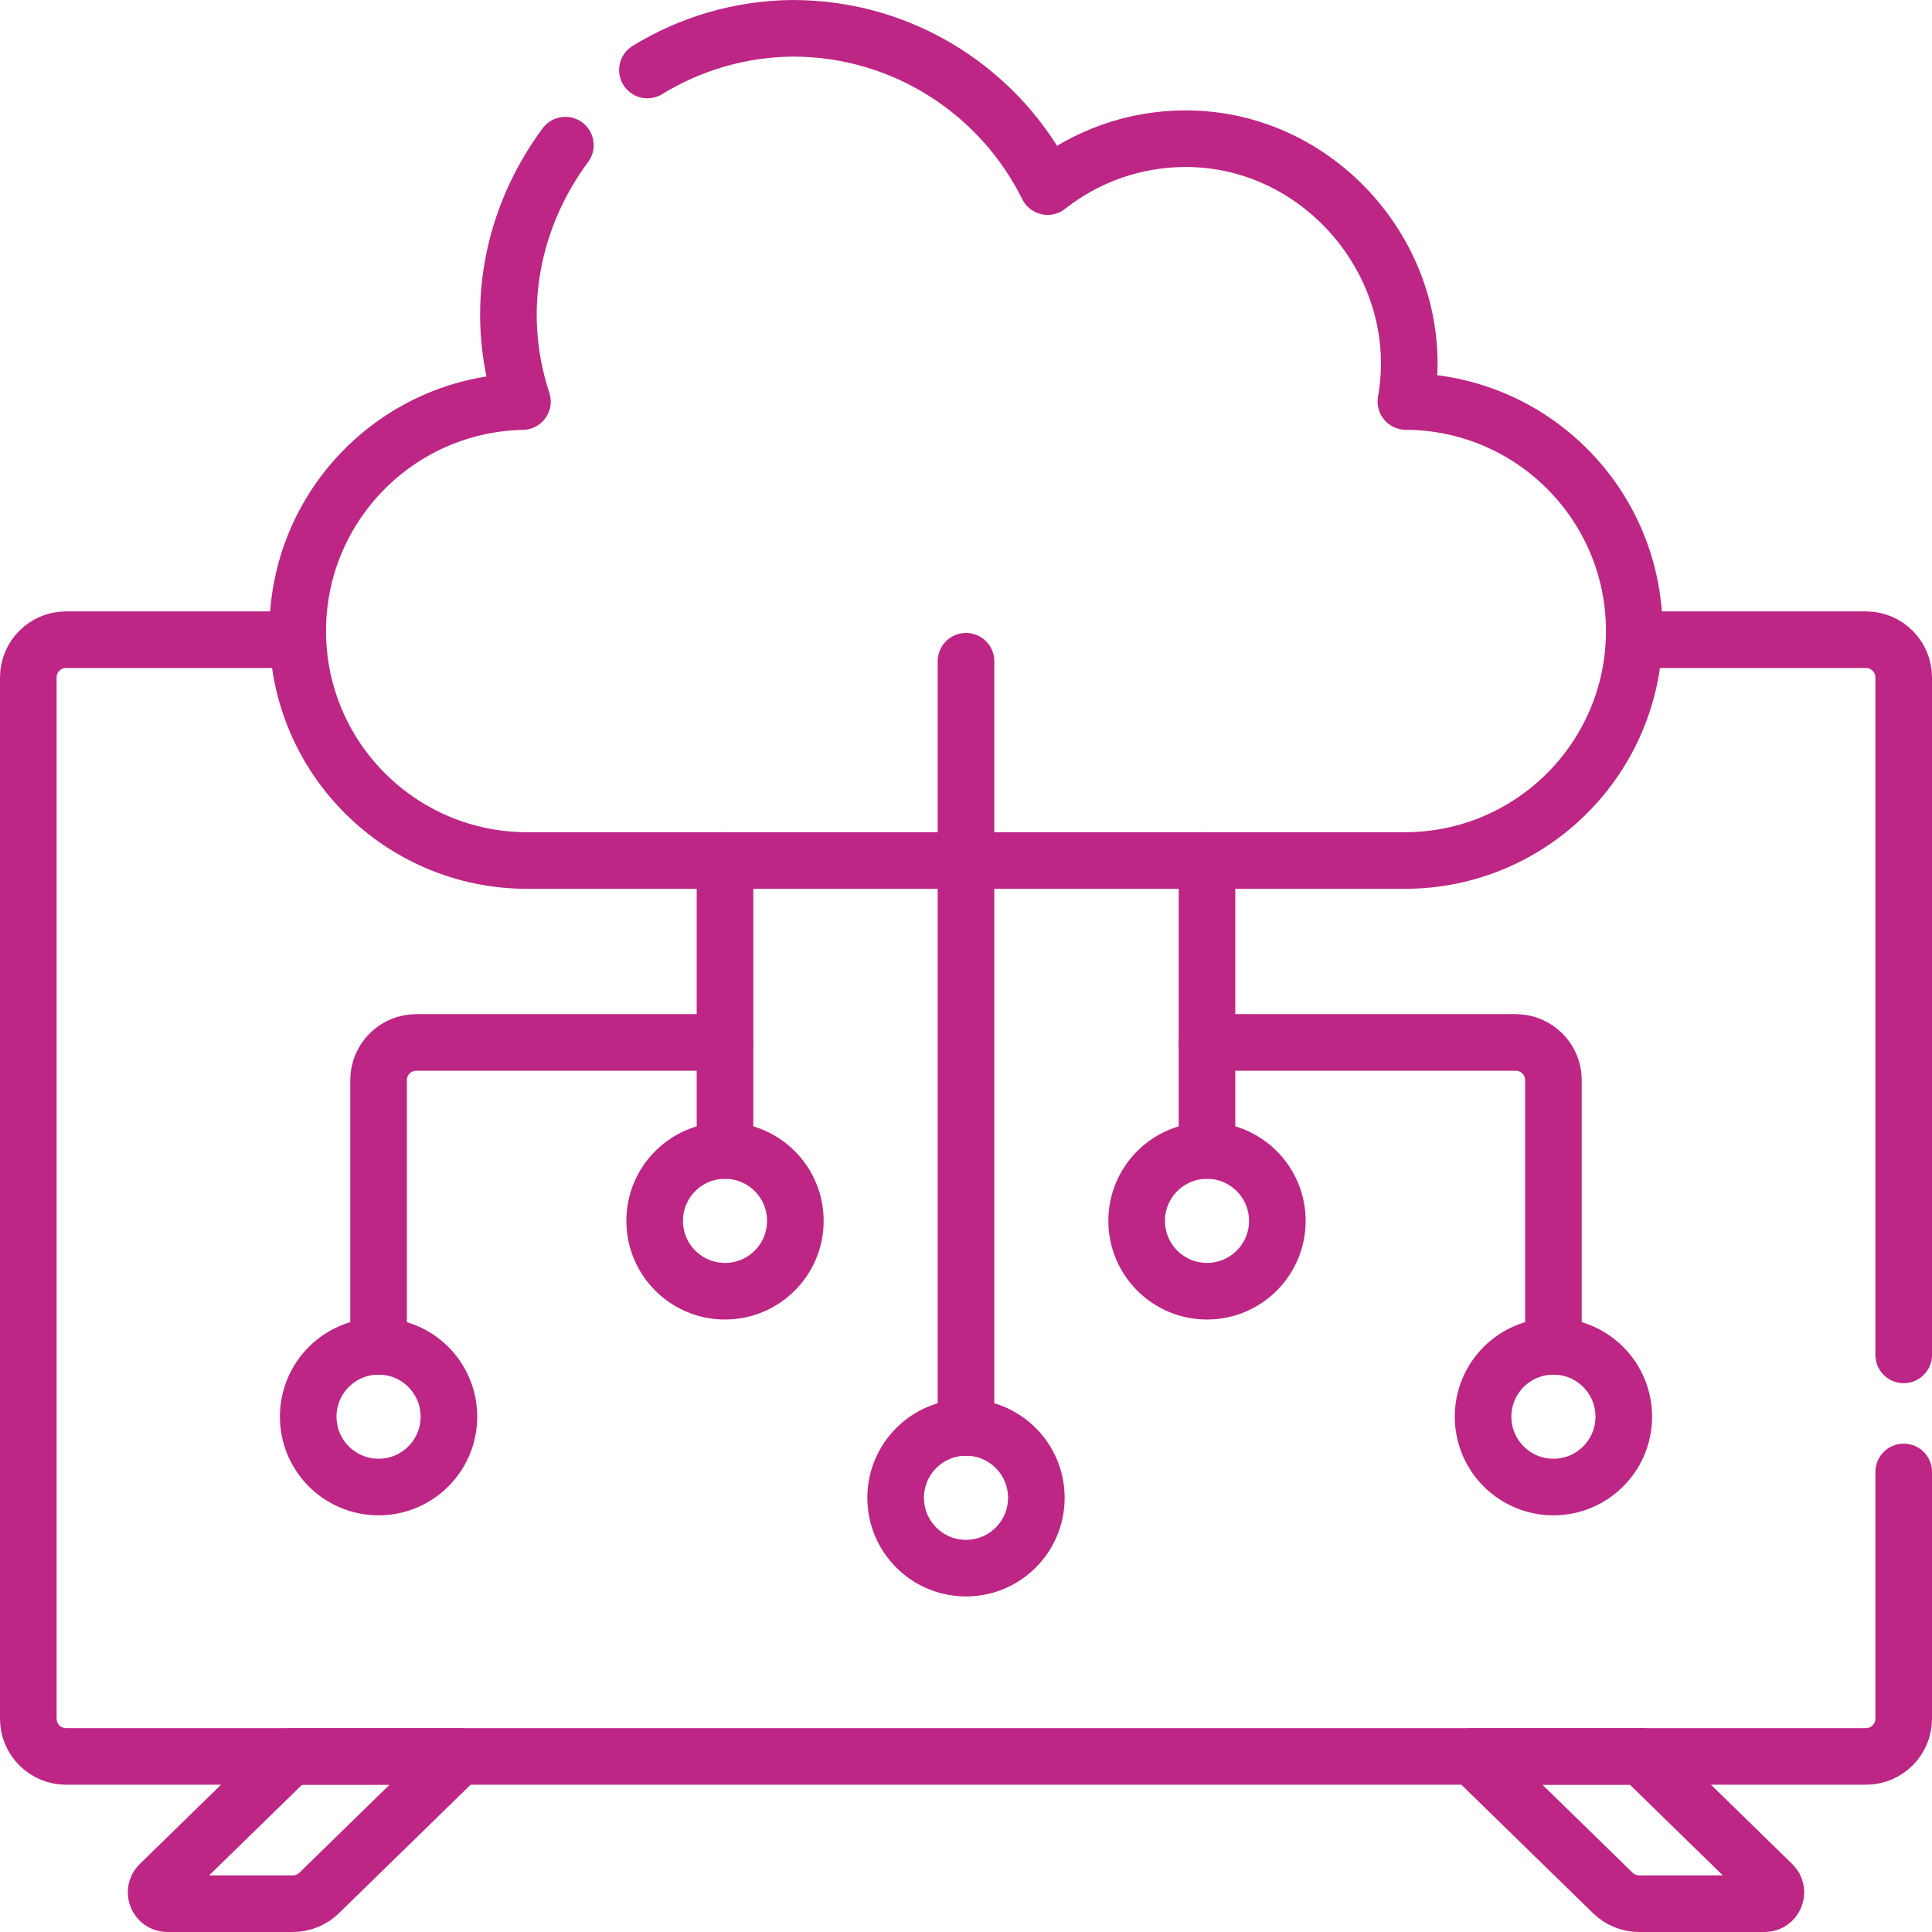
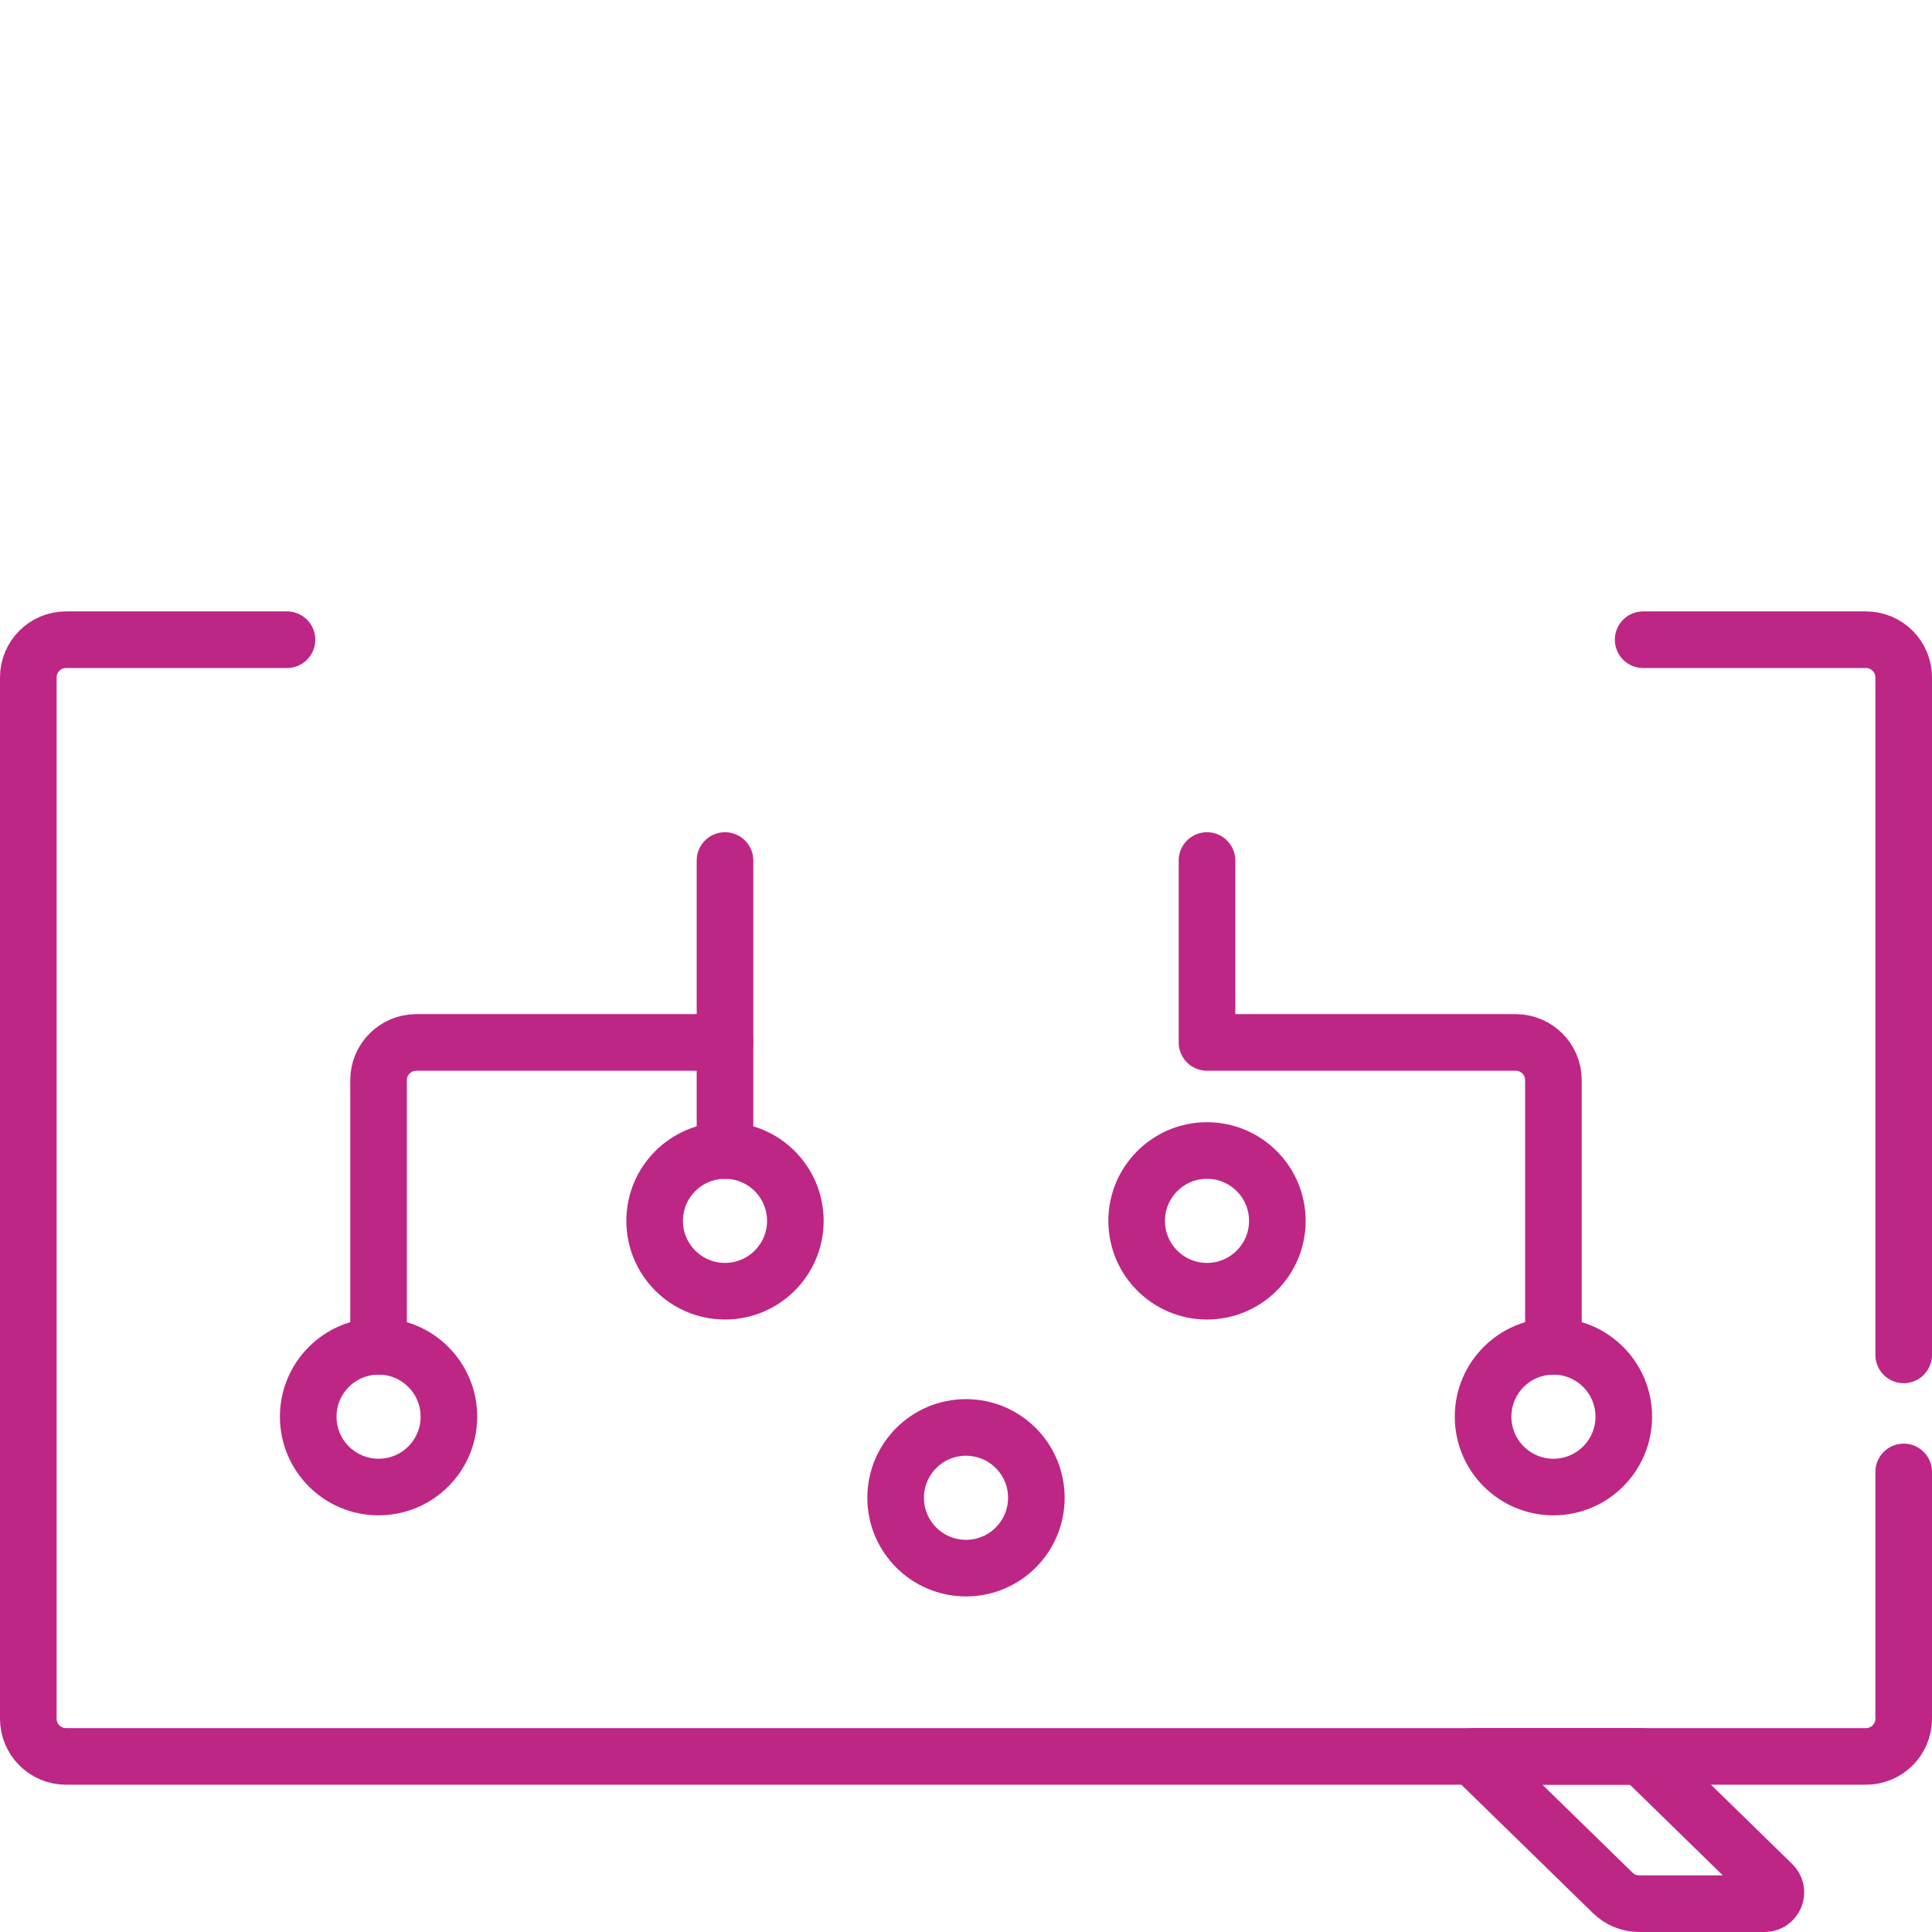
<svg xmlns="http://www.w3.org/2000/svg" version="1.1" id="Capa_1" x="0px" y="0px" viewBox="0 0 512 512" style="enable-background:new 0 0 512 512;" xml:space="preserve" width="512" height="512">
  <g>
    <g>
      <path style="fill:none;stroke:#BD2684;stroke-width:15;stroke-linecap:round;stroke-linejoin:round;stroke-miterlimit:10;" d="&#10;&#09;&#09;&#09;M504.5,390.078v65.392c0,5.523-4.477,10-10,10h-477c-5.523,0-10-4.477-10-10V179.53c0-5.523,4.477-10,10-10h58.556" />
      <path style="fill:none;stroke:#BD2684;stroke-width:15;stroke-linecap:round;stroke-linejoin:round;stroke-miterlimit:10;" d="&#10;&#09;&#09;&#09;M435.449,169.53H494.5c5.523,0,10,4.477,10,10v179.531" />
      <g>
-         <path style="fill:none;stroke:#BD2684;stroke-width:15;stroke-linecap:round;stroke-linejoin:round;stroke-miterlimit:10;" d="&#10;&#09;&#09;&#09;&#09;M77.596,504.5H44.37c-2.691,0-4.021-3.268-2.095-5.147L77,465.47h44.667L84.58,501.657C82.712,503.48,80.206,504.5,77.596,504.5z&#10;&#09;&#09;&#09;&#09;" />
        <path style="fill:none;stroke:#BD2684;stroke-width:15;stroke-linecap:round;stroke-linejoin:round;stroke-miterlimit:10;" d="&#10;&#09;&#09;&#09;&#09;M434.404,504.5h33.226c2.691,0,4.021-3.268,2.095-5.147L435,465.47h-44.667l37.087,36.187&#10;&#09;&#09;&#09;&#09;C429.288,503.48,431.794,504.5,434.404,504.5z" />
      </g>
    </g>
    <g>
-       <path style="fill:none;stroke:#BD2684;stroke-width:15;stroke-linecap:round;stroke-linejoin:round;stroke-miterlimit:10;" d="&#10;&#09;&#09;&#09;M149.831,38.468c-13.901,18.708-19.404,43.577-11.38,67.957c-33.003,0.68-59.553,27.628-59.553,60.794v0&#10;&#09;&#09;&#09;c0,33.594,27.233,60.826,60.826,60.826h232.55c33.594,0,60.826-27.233,60.826-60.826v0c0-33.492-27.071-60.656-60.525-60.819&#10;&#09;&#09;&#09;c6.359-35.734-22.013-69.645-58.326-69.645c-13.829,0-26.541,4.751-36.622,12.692C265.302,24.594,239.683,7.5,210.059,7.5&#10;&#09;&#09;&#09;c-14.176,0.131-27.3,4.198-38.489,11.051" />
-       <line style="fill:none;stroke:#BD2684;stroke-width:15;stroke-linecap:round;stroke-linejoin:round;stroke-miterlimit:10;" x1="256" y1="175.23" x2="256" y2="378.284" />
      <circle style="fill:none;stroke:#BD2684;stroke-width:15;stroke-linecap:round;stroke-linejoin:round;stroke-miterlimit:10;" cx="256" cy="396.928" r="18.644" />
      <g>
        <g>
          <g>
            <path style="fill:none;stroke:#BD2684;stroke-width:15;stroke-linecap:round;stroke-linejoin:round;stroke-miterlimit:10;" d="&#10;&#09;&#09;&#09;&#09;&#09;&#09;M192.133,228.046v48.21h-81.809c-5.523,0-10,4.477-10,10v70.534" />
            <line style="fill:none;stroke:#BD2684;stroke-width:15;stroke-linecap:round;stroke-linejoin:round;stroke-miterlimit:10;" x1="192.133" y1="276.256" x2="192.133" y2="304.898" />
          </g>
          <g>
            <path style="fill:none;stroke:#BD2684;stroke-width:15;stroke-linecap:round;stroke-linejoin:round;stroke-miterlimit:10;" d="&#10;&#09;&#09;&#09;&#09;&#09;&#09;M319.867,228.046v48.21h81.809c5.523,0,10,4.477,10,10v70.534" />
-             <line style="fill:none;stroke:#BD2684;stroke-width:15;stroke-linecap:round;stroke-linejoin:round;stroke-miterlimit:10;" x1="319.867" y1="276.256" x2="319.867" y2="304.898" />
          </g>
        </g>
        <circle style="fill:none;stroke:#BD2684;stroke-width:15;stroke-linecap:round;stroke-linejoin:round;stroke-miterlimit:10;" cx="411.676" cy="375.434" r="18.644" />
        <circle style="fill:none;stroke:#BD2684;stroke-width:15;stroke-linecap:round;stroke-linejoin:round;stroke-miterlimit:10;" cx="192.133" cy="323.542" r="18.644" />
        <circle style="fill:none;stroke:#BD2684;stroke-width:15;stroke-linecap:round;stroke-linejoin:round;stroke-miterlimit:10;" cx="319.867" cy="323.542" r="18.644" />
        <circle style="fill:none;stroke:#BD2684;stroke-width:15;stroke-linecap:round;stroke-linejoin:round;stroke-miterlimit:10;" cx="100.324" cy="375.434" r="18.644" />
      </g>
    </g>
  </g>
</svg>